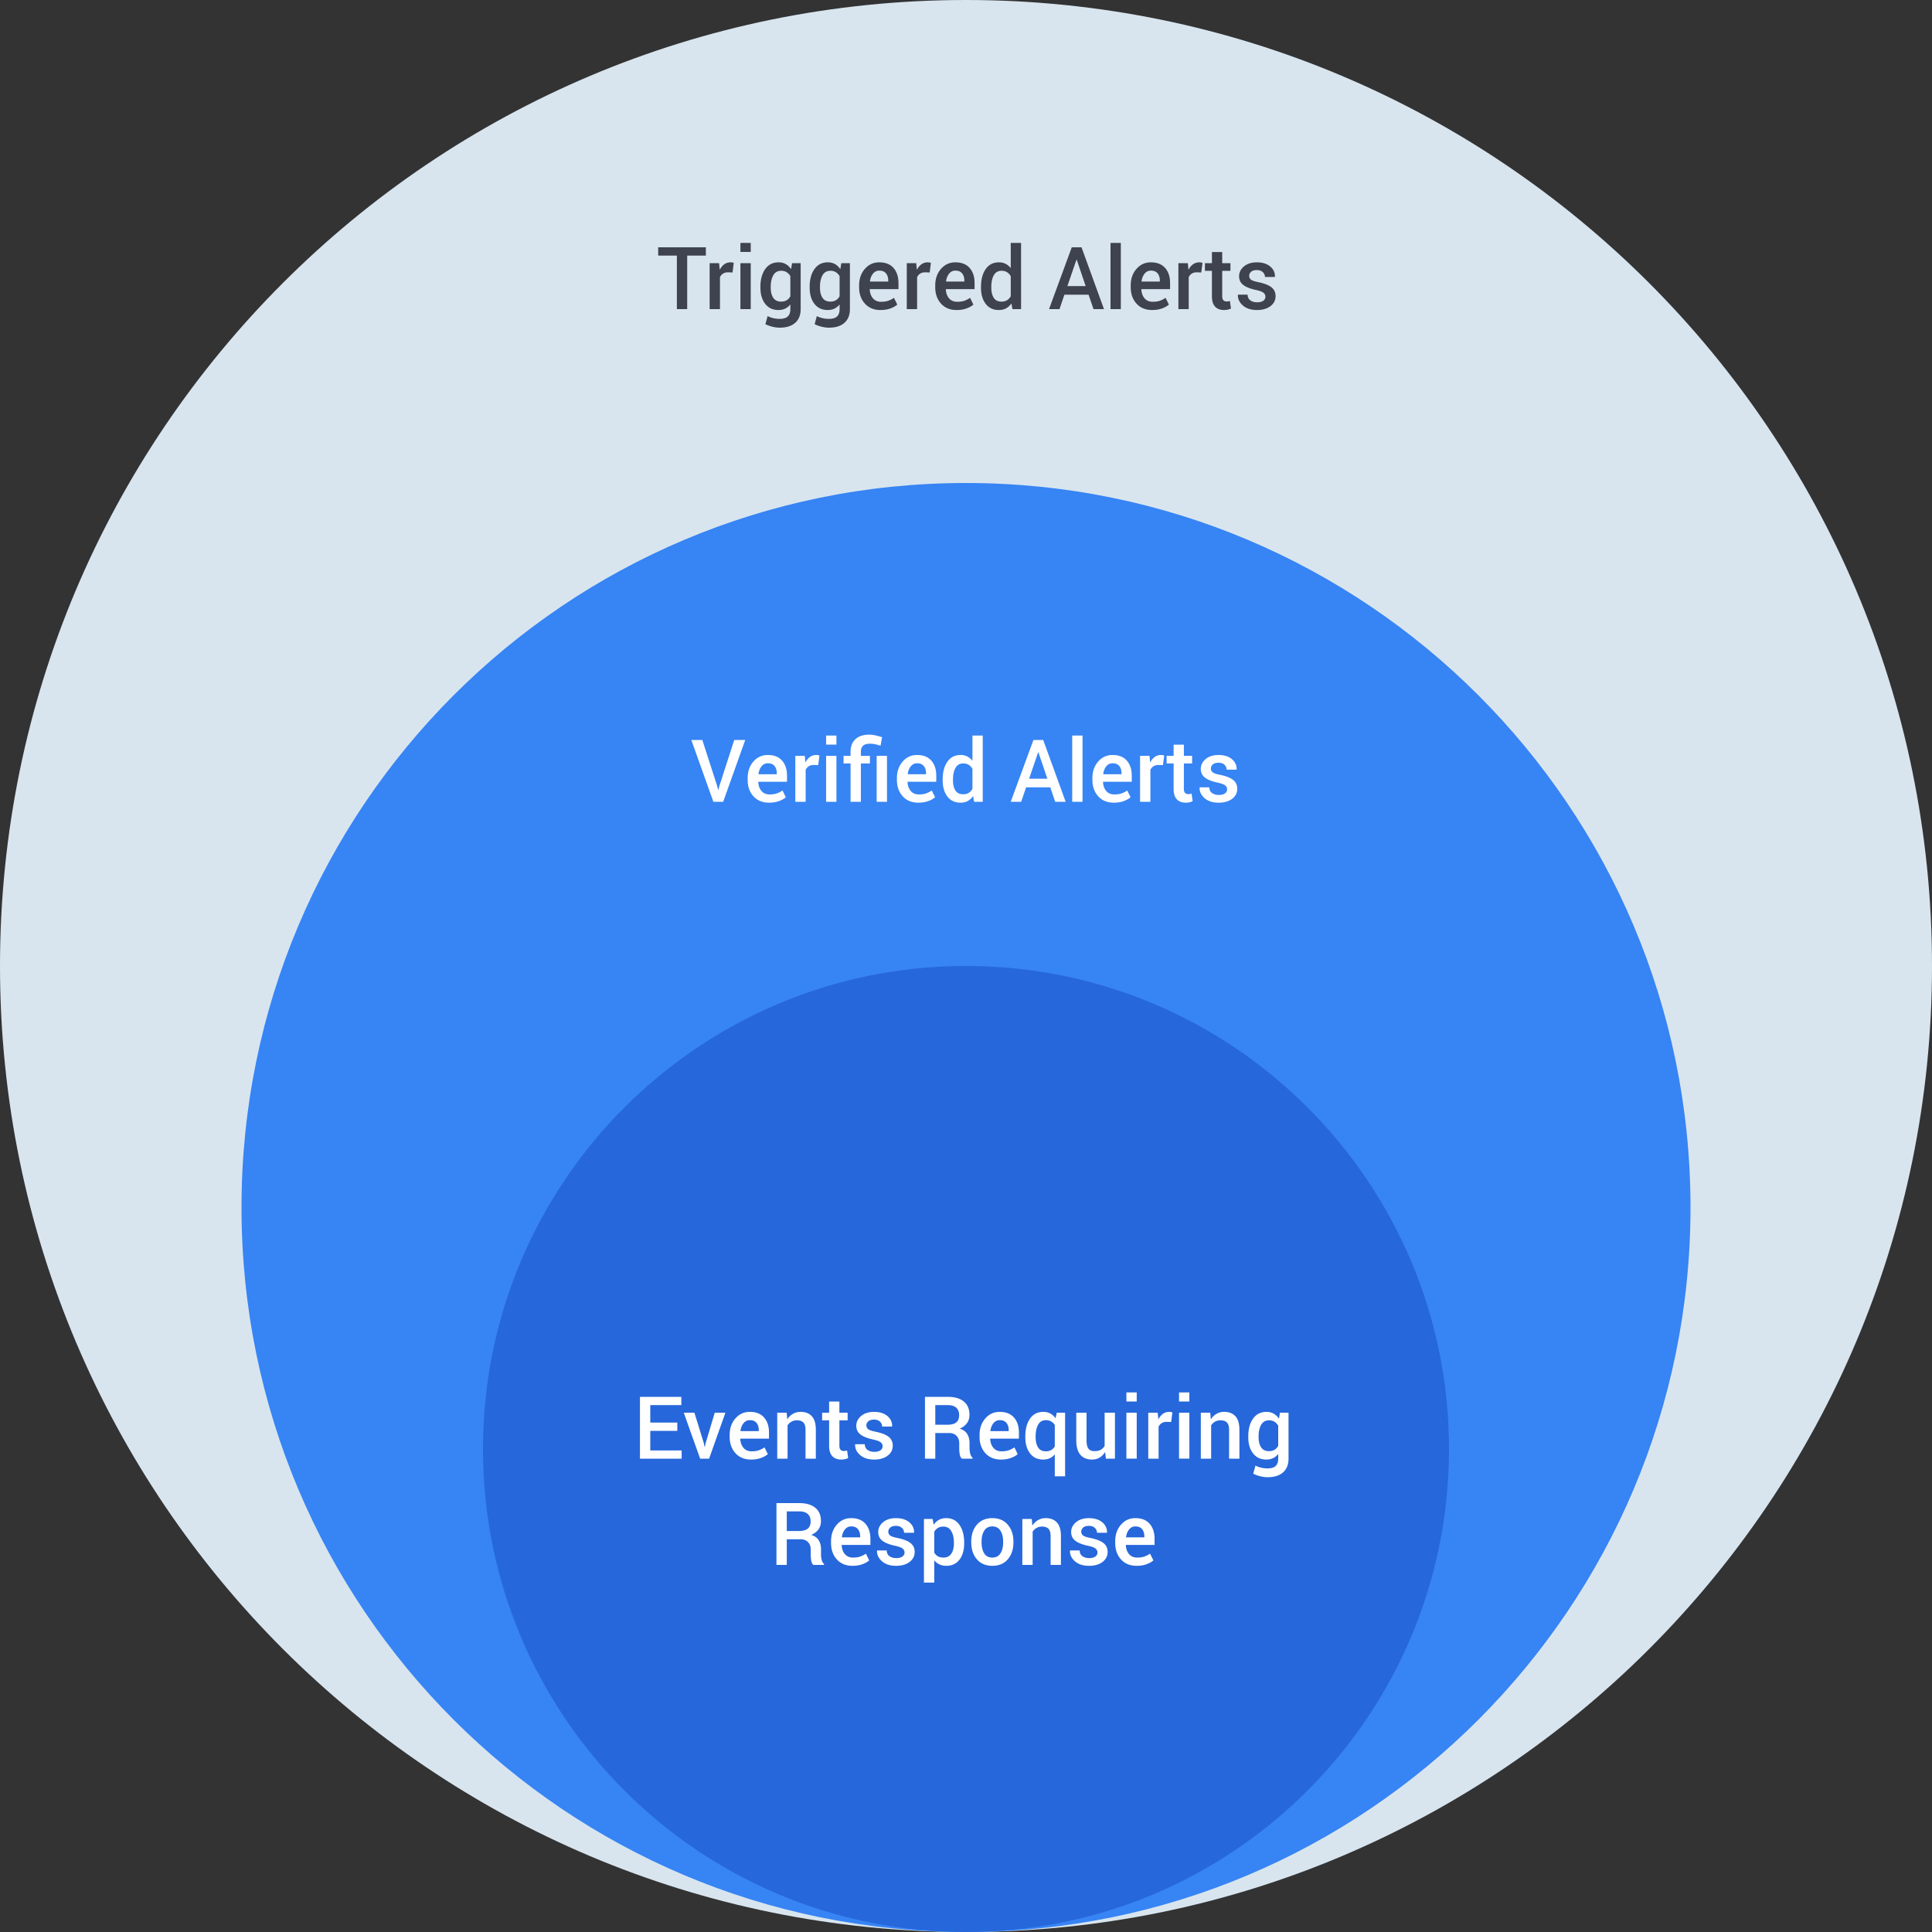
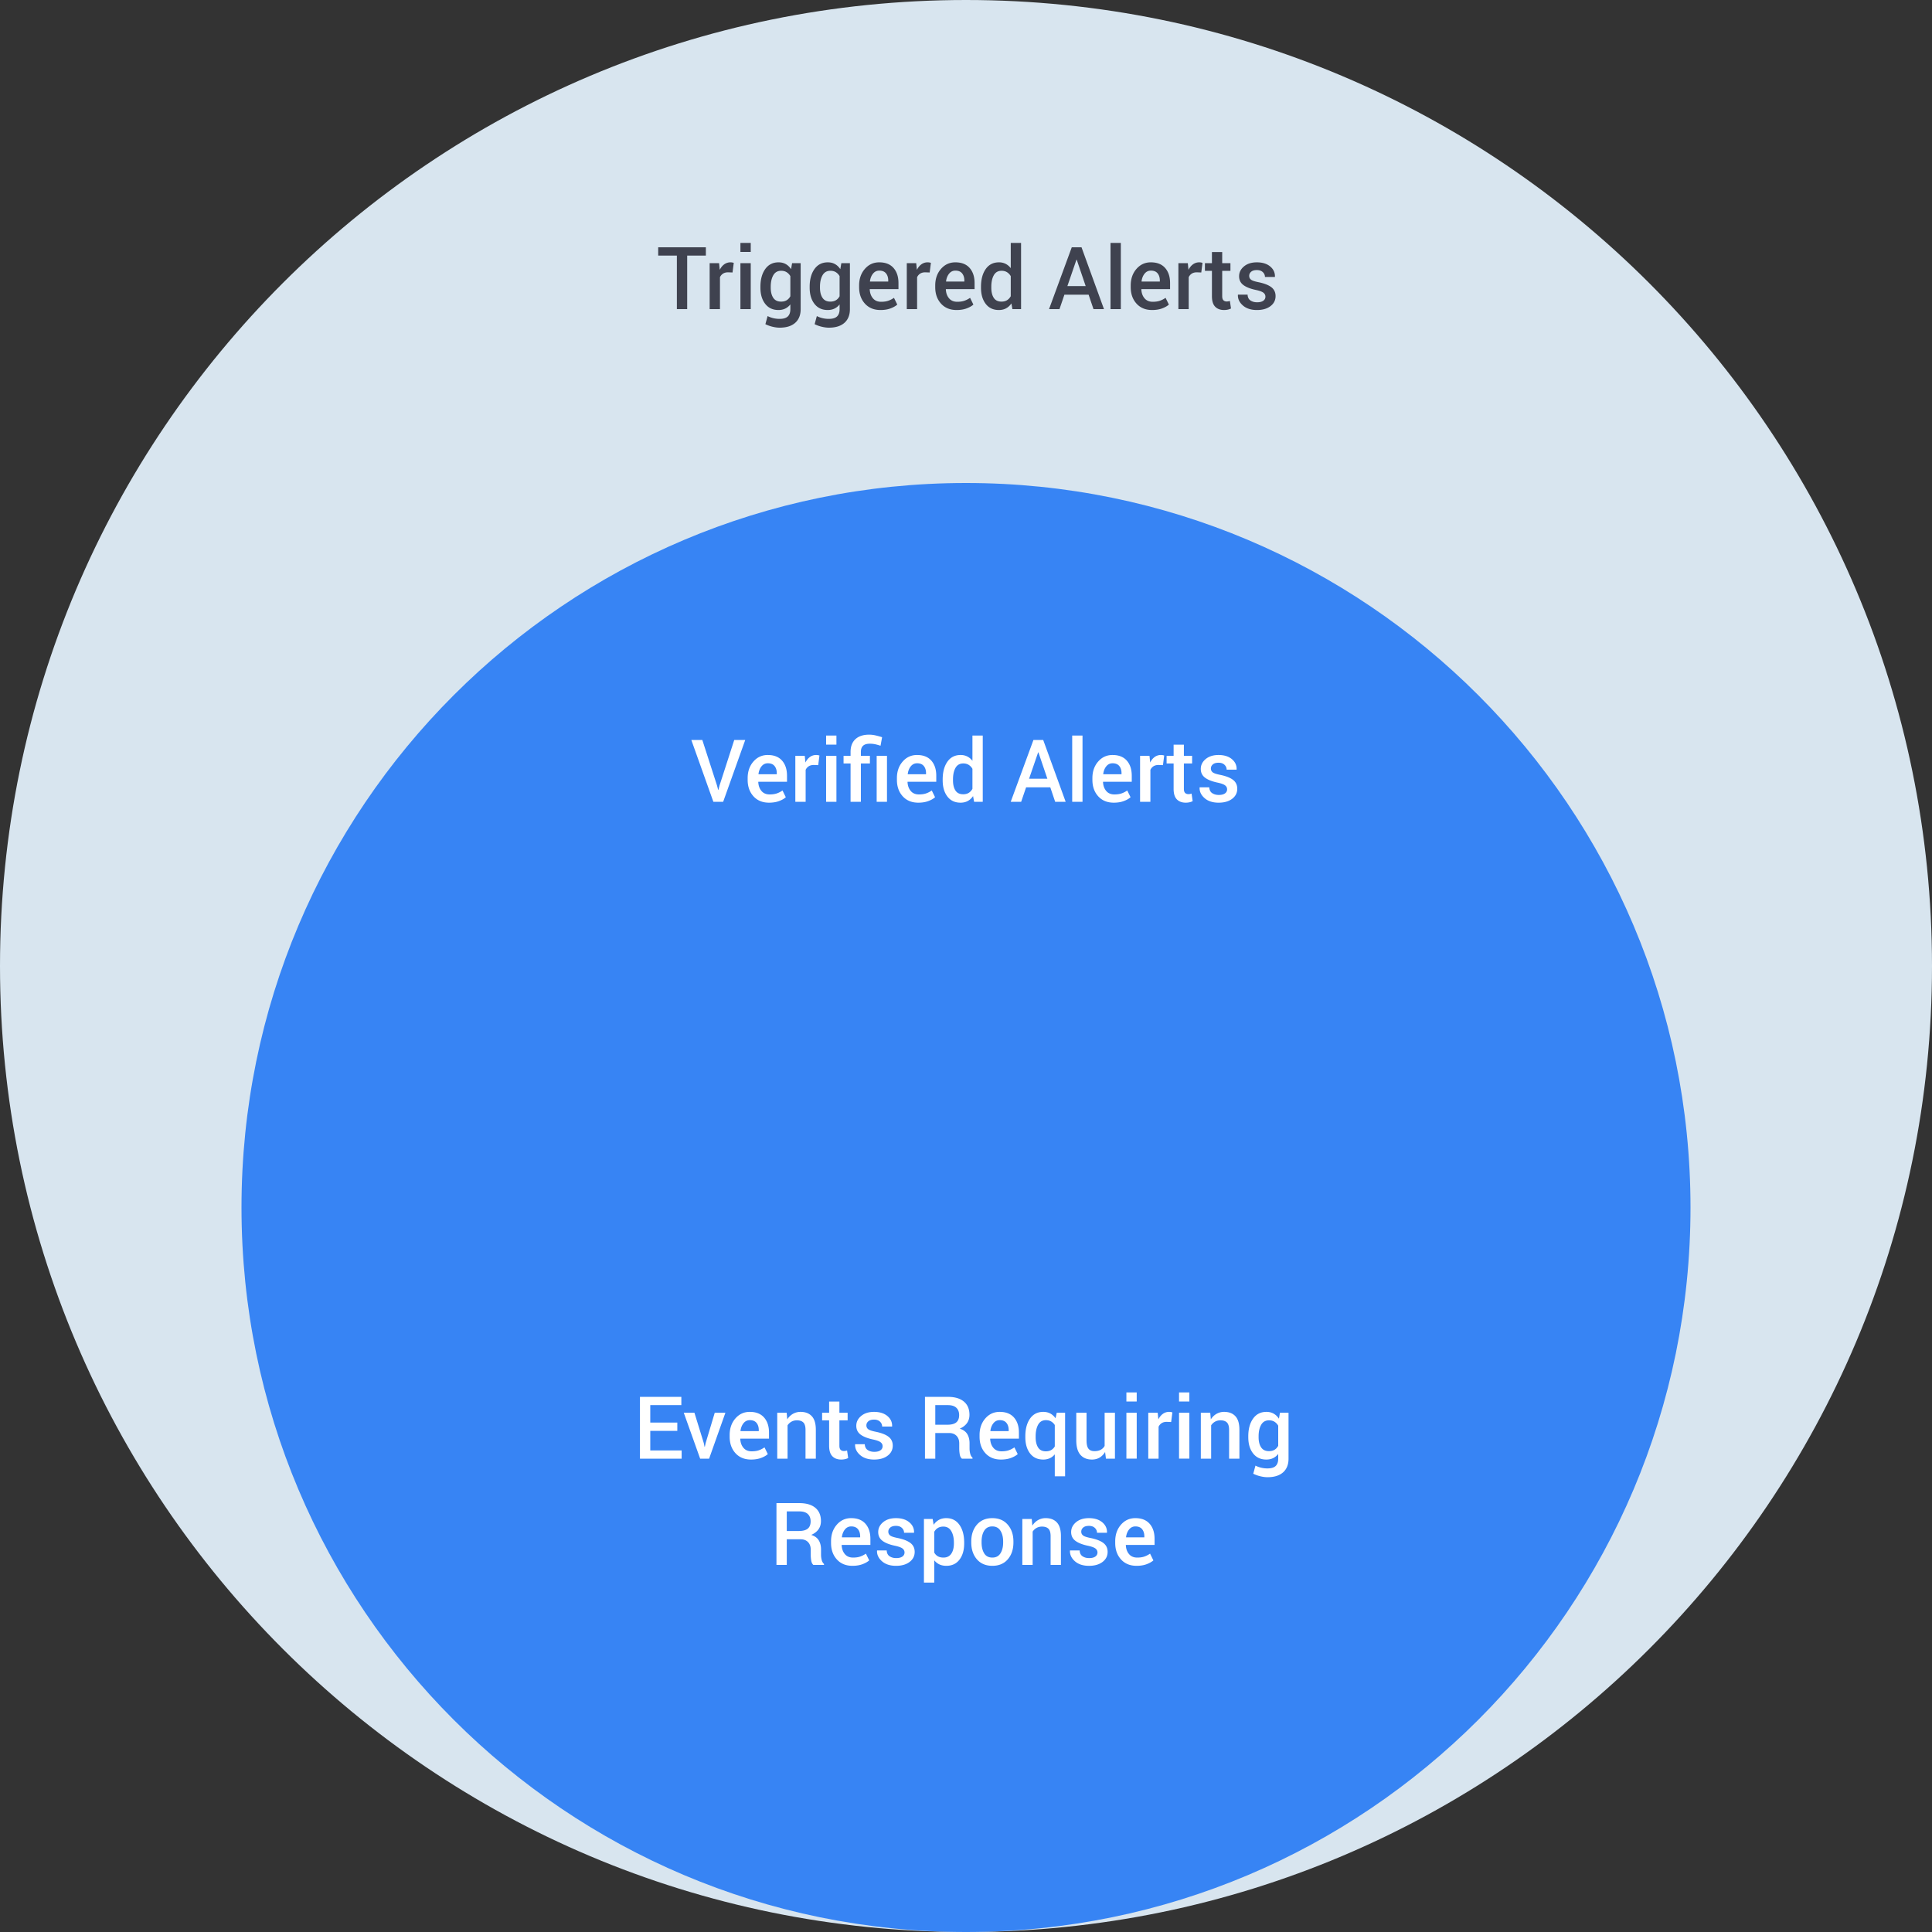
<svg xmlns="http://www.w3.org/2000/svg" width="400" height="400" viewBox="0 0 400 400">
  <rect x="0" y="0" width="400" height="400" fill="#333333" stroke="none" />
  <g fill="none" fill-rule="evenodd">
    <path fill="#D8E5EF" d="M400 200c0 110.457-89.543 200-200 200S0 310.457 0 200 89.543 0 200 0s200 89.543 200 200" />
    <path fill="#3784F4" d="M350 250c0 82.843-67.157 150-150 150S50 332.843 50 250s67.157-150 150-150 150 67.157 150 150" />
-     <path fill="#2667DB" d="M300 300c0 55.229-44.771 100-100 100s-100-44.771-100-100 44.771-100 100-100 100 44.771 100 100" />
-     <path fill="#3F424F" d="M146.143 52.917h-3.868V64h-2.135V52.917h-3.868v-1.714h9.87v1.714zm5.52 3.498l-.915-.035c-.416 0-.763.088-1.041.264a1.736 1.736 0 0 0-.646.747V64h-2.136v-9.51h1.951l.14 1.38c.24-.486.55-.867.928-1.142a2.158 2.158 0 0 1 1.305-.414c.129 0 .249.01.36.031.112.02.214.046.308.075l-.255 1.995zm3.77 7.585h-2.136v-9.51h2.136V64zm0-11.839h-2.136V50.29h2.136v1.872zm2.004 7.216c0-1.512.33-2.733.993-3.665.662-.932 1.582-1.398 2.76-1.398.568 0 1.067.122 1.498.365.43.243.795.593 1.094 1.05l.211-1.239h1.776V64c0 1.225-.378 2.17-1.134 2.839-.756.668-1.828 1.002-3.217 1.002-.463 0-.962-.066-1.499-.198a6.961 6.961 0 0 1-1.454-.523l.457-1.679c.351.182.74.324 1.164.427a5.58 5.58 0 0 0 1.314.153c.774 0 1.34-.165 1.697-.496.357-.331.536-.84.536-1.525v-.976c-.299.381-.652.67-1.06.866-.406.196-.874.295-1.401.295-1.166 0-2.08-.425-2.742-1.275-.662-.85-.993-1.966-.993-3.348v-.185zm2.135.185c0 .873.175 1.571.523 2.096.349.524.89.786 1.622.786.457 0 .842-.095 1.156-.285.313-.19.566-.465.76-.822V57.17a2.282 2.282 0 0 0-.77-.813c-.313-.196-.69-.295-1.129-.295-.732 0-1.276.308-1.63.923-.354.616-.532 1.412-.532 2.391v.185zm8.06-.185c0-1.512.33-2.733.993-3.665.662-.932 1.582-1.398 2.76-1.398.568 0 1.068.122 1.498.365.431.243.796.593 1.095 1.05l.21-1.239h1.776V64c0 1.225-.378 2.17-1.134 2.839-.756.668-1.828 1.002-3.217 1.002-.463 0-.962-.066-1.498-.198a6.961 6.961 0 0 1-1.455-.523l.457-1.679c.352.182.74.324 1.165.427a5.58 5.58 0 0 0 1.314.153c.773 0 1.339-.165 1.696-.496.357-.331.536-.84.536-1.525v-.976c-.299.381-.652.67-1.059.866-.407.196-.874.295-1.402.295-1.166 0-2.08-.425-2.742-1.275-.662-.85-.993-1.966-.993-3.348v-.185zm2.136.185c0 .873.174 1.571.523 2.096.348.524.889.786 1.621.786.457 0 .842-.095 1.156-.285.313-.19.567-.465.76-.822V57.17a2.282 2.282 0 0 0-.769-.813c-.313-.196-.69-.295-1.13-.295-.732 0-1.275.308-1.63.923-.354.616-.531 1.412-.531 2.391v.185zm12.524 4.623c-1.348 0-2.421-.441-3.221-1.323-.8-.882-1.2-2.014-1.2-3.397v-.352c0-1.383.397-2.53 1.191-3.44.794-.912 1.789-1.364 2.984-1.359 1.283 0 2.266.389 2.949 1.165.682.776 1.024 1.818 1.024 3.125v1.256h-5.933l-.018.044c.036.756.257 1.374.664 1.855.407.48.971.72 1.692.72.574 0 1.066-.07 1.476-.21.41-.141.806-.343 1.187-.607l.685 1.398c-.357.316-.832.583-1.423.8-.592.216-1.278.325-2.057.325zm-.246-8.157c-.527 0-.961.21-1.3.629-.34.419-.552.95-.634 1.595l.018.044h3.77v-.22c0-.603-.153-1.096-.461-1.476-.308-.381-.772-.572-1.393-.572zm10.433.387l-.915-.035c-.416 0-.763.088-1.041.264a1.736 1.736 0 0 0-.646.747V64h-2.136v-9.51h1.951l.141 1.38c.24-.486.55-.867.927-1.142a2.158 2.158 0 0 1 1.305-.414c.13 0 .25.01.36.031.112.02.215.046.308.075l-.254 1.995zm5.572 7.77c-1.348 0-2.422-.441-3.221-1.323-.8-.882-1.2-2.014-1.2-3.397v-.352c0-1.383.397-2.53 1.19-3.44.795-.912 1.79-1.364 2.985-1.359 1.283 0 2.266.389 2.948 1.165.683.776 1.024 1.818 1.024 3.125v1.256h-5.932l-.018.044c.035.756.256 1.374.664 1.855.407.48.97.72 1.692.72.574 0 1.066-.07 1.476-.21.41-.141.806-.343 1.187-.607l.685 1.398c-.357.316-.832.583-1.424.8-.591.216-1.277.325-2.056.325zm-.246-8.157c-.528 0-.961.21-1.301.629-.34.419-.55.95-.633 1.595l.018.044h3.77v-.22c0-.603-.154-1.096-.461-1.476-.308-.381-.772-.572-1.393-.572zm5.3 3.349c0-1.518.325-2.74.975-3.67.65-.928 1.565-1.393 2.742-1.393a3 3 0 0 1 1.385.312c.407.208.76.506 1.059.893v-5.23h2.135V64h-1.793l-.21-1.178c-.305.446-.671.784-1.1 1.015-.427.232-.925.348-1.493.348-1.166 0-2.075-.425-2.725-1.275-.65-.85-.976-1.966-.976-3.348v-.185zm2.135.185c0 .878.169 1.579.506 2.1.337.522.871.782 1.604.782.45 0 .833-.096 1.147-.29.313-.193.57-.468.769-.826V57.18a2.249 2.249 0 0 0-.774-.822c-.316-.196-.691-.295-1.125-.295-.726 0-1.263.307-1.608.919-.346.612-.519 1.41-.519 2.395v.185zm20.145 1.45h-5.01L219.355 64h-2.162l4.703-12.797h2.021L228.567 64h-2.171l-1.011-2.988zm-4.395-1.784h3.788l-1.854-5.467h-.053l-1.88 5.467zM232.056 64h-2.136V50.29h2.136V64zm6.468.185c-1.347 0-2.421-.441-3.22-1.323-.8-.882-1.2-2.014-1.2-3.397v-.352c0-1.383.396-2.53 1.19-3.44.794-.912 1.789-1.364 2.984-1.359 1.284 0 2.266.389 2.95 1.165.682.776 1.023 1.818 1.023 3.125v1.256h-5.933l-.017.044c.035.756.256 1.374.663 1.855.408.48.972.72 1.692.72.574 0 1.067-.07 1.477-.21.41-.141.805-.343 1.186-.607l.686 1.398c-.358.316-.832.583-1.424.8-.592.216-1.277.325-2.057.325zm-.246-8.157c-.527 0-.96.21-1.3.629-.34.419-.551.95-.633 1.595l.017.044h3.77v-.22c0-.603-.153-1.096-.46-1.476-.308-.381-.773-.572-1.394-.572zm10.433.387l-.914-.035c-.416 0-.763.088-1.042.264a1.736 1.736 0 0 0-.646.747V64h-2.135v-9.51h1.95l.141 1.38c.24-.486.55-.867.928-1.142a2.158 2.158 0 0 1 1.305-.414c.129 0 .249.01.36.031.112.02.214.046.308.075l-.255 1.995zm4.333-4.236v2.311h1.705v1.582h-1.705v5.256c0 .393.085.672.255.84.17.166.395.25.677.25.117 0 .231-.01.342-.03.112-.021.217-.05.317-.084l.228 1.564a2.45 2.45 0 0 1-.65.233 3.616 3.616 0 0 1-.782.084c-.785 0-1.4-.23-1.846-.69-.445-.46-.668-1.182-.668-2.167v-5.256h-1.45V54.49h1.45V52.18h2.127zm8.947 9.237c0-.328-.14-.6-.422-.817-.28-.217-.805-.408-1.573-.572-1.137-.24-1.996-.581-2.58-1.024-.583-.442-.874-1.044-.874-1.806 0-.797.337-1.476 1.01-2.039.675-.562 1.562-.844 2.664-.844 1.16 0 2.081.286 2.764.857.683.572 1.01 1.28.98 2.123l-.018.053h-2.047c0-.393-.15-.73-.449-1.011-.299-.281-.709-.422-1.23-.422-.516 0-.908.116-1.178.347-.27.232-.404.514-.404.848 0 .334.127.6.382.796.255.196.772.37 1.551.523 1.196.246 2.082.593 2.66 1.041.576.448.865 1.06.865 1.833 0 .855-.353 1.55-1.06 2.083-.705.533-1.636.8-2.79.8-1.236 0-2.212-.317-2.927-.95-.714-.632-1.054-1.359-1.02-2.18l.018-.052h1.987c.023.55.222.952.597 1.204s.832.378 1.372.378c.55 0 .975-.106 1.274-.316a.992.992 0 0 0 .448-.853z" />
+     <path fill="#3F424F" d="M146.143 52.917h-3.868V64h-2.135V52.917h-3.868v-1.714h9.87v1.714zm5.52 3.498l-.915-.035c-.416 0-.763.088-1.041.264a1.736 1.736 0 0 0-.646.747V64h-2.136v-9.51h1.951l.14 1.38c.24-.486.55-.867.928-1.142a2.158 2.158 0 0 1 1.305-.414c.129 0 .249.01.36.031.112.02.214.046.308.075l-.255 1.995zm3.77 7.585h-2.136v-9.51h2.136V64zm0-11.839h-2.136V50.29h2.136v1.872zm2.004 7.216c0-1.512.33-2.733.993-3.665.662-.932 1.582-1.398 2.76-1.398.568 0 1.067.122 1.498.365.43.243.795.593 1.094 1.05l.211-1.239h1.776V64c0 1.225-.378 2.17-1.134 2.839-.756.668-1.828 1.002-3.217 1.002-.463 0-.962-.066-1.499-.198a6.961 6.961 0 0 1-1.454-.523l.457-1.679c.351.182.74.324 1.164.427a5.58 5.58 0 0 0 1.314.153c.774 0 1.34-.165 1.697-.496.357-.331.536-.84.536-1.525v-.976c-.299.381-.652.67-1.06.866-.406.196-.874.295-1.401.295-1.166 0-2.08-.425-2.742-1.275-.662-.85-.993-1.966-.993-3.348v-.185zm2.135.185c0 .873.175 1.571.523 2.096.349.524.89.786 1.622.786.457 0 .842-.095 1.156-.285.313-.19.566-.465.76-.822V57.17a2.282 2.282 0 0 0-.77-.813c-.313-.196-.69-.295-1.129-.295-.732 0-1.276.308-1.63.923-.354.616-.532 1.412-.532 2.391v.185zm8.06-.185c0-1.512.33-2.733.993-3.665.662-.932 1.582-1.398 2.76-1.398.568 0 1.068.122 1.498.365.431.243.796.593 1.095 1.05l.21-1.239h1.776V64c0 1.225-.378 2.17-1.134 2.839-.756.668-1.828 1.002-3.217 1.002-.463 0-.962-.066-1.498-.198a6.961 6.961 0 0 1-1.455-.523l.457-1.679c.352.182.74.324 1.165.427a5.58 5.58 0 0 0 1.314.153c.773 0 1.339-.165 1.696-.496.357-.331.536-.84.536-1.525v-.976c-.299.381-.652.67-1.059.866-.407.196-.874.295-1.402.295-1.166 0-2.08-.425-2.742-1.275-.662-.85-.993-1.966-.993-3.348v-.185zm2.136.185c0 .873.174 1.571.523 2.096.348.524.889.786 1.621.786.457 0 .842-.095 1.156-.285.313-.19.567-.465.76-.822V57.17a2.282 2.282 0 0 0-.769-.813c-.313-.196-.69-.295-1.13-.295-.732 0-1.275.308-1.63.923-.354.616-.531 1.412-.531 2.391v.185zm12.524 4.623c-1.348 0-2.421-.441-3.221-1.323-.8-.882-1.2-2.014-1.2-3.397v-.352c0-1.383.397-2.53 1.191-3.44.794-.912 1.789-1.364 2.984-1.359 1.283 0 2.266.389 2.949 1.165.682.776 1.024 1.818 1.024 3.125v1.256h-5.933l-.018.044c.036.756.257 1.374.664 1.855.407.48.971.72 1.692.72.574 0 1.066-.07 1.476-.21.41-.141.806-.343 1.187-.607l.685 1.398c-.357.316-.832.583-1.423.8-.592.216-1.278.325-2.057.325zm-.246-8.157c-.527 0-.961.21-1.3.629-.34.419-.552.95-.634 1.595l.018.044h3.77v-.22c0-.603-.153-1.096-.461-1.476-.308-.381-.772-.572-1.393-.572zm10.433.387l-.915-.035c-.416 0-.763.088-1.041.264a1.736 1.736 0 0 0-.646.747V64h-2.136v-9.51h1.951l.141 1.38c.24-.486.55-.867.927-1.142a2.158 2.158 0 0 1 1.305-.414c.13 0 .25.01.36.031.112.02.215.046.308.075l-.254 1.995zm5.572 7.77c-1.348 0-2.422-.441-3.221-1.323-.8-.882-1.2-2.014-1.2-3.397v-.352c0-1.383.397-2.53 1.19-3.44.795-.912 1.79-1.364 2.985-1.359 1.283 0 2.266.389 2.948 1.165.683.776 1.024 1.818 1.024 3.125v1.256h-5.932l-.018.044c.035.756.256 1.374.664 1.855.407.48.97.72 1.692.72.574 0 1.066-.07 1.476-.21.41-.141.806-.343 1.187-.607l.685 1.398c-.357.316-.832.583-1.424.8-.591.216-1.277.325-2.056.325zm-.246-8.157c-.528 0-.961.21-1.301.629-.34.419-.55.95-.633 1.595l.018.044h3.77v-.22c0-.603-.154-1.096-.461-1.476-.308-.381-.772-.572-1.393-.572zm5.3 3.349c0-1.518.325-2.74.975-3.67.65-.928 1.565-1.393 2.742-1.393a3 3 0 0 1 1.385.312c.407.208.76.506 1.059.893v-5.23h2.135V64h-1.793l-.21-1.178c-.305.446-.671.784-1.1 1.015-.427.232-.925.348-1.493.348-1.166 0-2.075-.425-2.725-1.275-.65-.85-.976-1.966-.976-3.348v-.185zm2.135.185c0 .878.169 1.579.506 2.1.337.522.871.782 1.604.782.45 0 .833-.096 1.147-.29.313-.193.57-.468.769-.826V57.18a2.249 2.249 0 0 0-.774-.822c-.316-.196-.691-.295-1.125-.295-.726 0-1.263.307-1.608.919-.346.612-.519 1.41-.519 2.395zm20.145 1.45h-5.01L219.355 64h-2.162l4.703-12.797h2.021L228.567 64h-2.171l-1.011-2.988zm-4.395-1.784h3.788l-1.854-5.467h-.053l-1.88 5.467zM232.056 64h-2.136V50.29h2.136V64zm6.468.185c-1.347 0-2.421-.441-3.22-1.323-.8-.882-1.2-2.014-1.2-3.397v-.352c0-1.383.396-2.53 1.19-3.44.794-.912 1.789-1.364 2.984-1.359 1.284 0 2.266.389 2.95 1.165.682.776 1.023 1.818 1.023 3.125v1.256h-5.933l-.017.044c.035.756.256 1.374.663 1.855.408.48.972.72 1.692.72.574 0 1.067-.07 1.477-.21.41-.141.805-.343 1.186-.607l.686 1.398c-.358.316-.832.583-1.424.8-.592.216-1.277.325-2.057.325zm-.246-8.157c-.527 0-.96.21-1.3.629-.34.419-.551.95-.633 1.595l.017.044h3.77v-.22c0-.603-.153-1.096-.46-1.476-.308-.381-.773-.572-1.394-.572zm10.433.387l-.914-.035c-.416 0-.763.088-1.042.264a1.736 1.736 0 0 0-.646.747V64h-2.135v-9.51h1.95l.141 1.38c.24-.486.55-.867.928-1.142a2.158 2.158 0 0 1 1.305-.414c.129 0 .249.01.36.031.112.02.214.046.308.075l-.255 1.995zm4.333-4.236v2.311h1.705v1.582h-1.705v5.256c0 .393.085.672.255.84.17.166.395.25.677.25.117 0 .231-.01.342-.03.112-.021.217-.05.317-.084l.228 1.564a2.45 2.45 0 0 1-.65.233 3.616 3.616 0 0 1-.782.084c-.785 0-1.4-.23-1.846-.69-.445-.46-.668-1.182-.668-2.167v-5.256h-1.45V54.49h1.45V52.18h2.127zm8.947 9.237c0-.328-.14-.6-.422-.817-.28-.217-.805-.408-1.573-.572-1.137-.24-1.996-.581-2.58-1.024-.583-.442-.874-1.044-.874-1.806 0-.797.337-1.476 1.01-2.039.675-.562 1.562-.844 2.664-.844 1.16 0 2.081.286 2.764.857.683.572 1.01 1.28.98 2.123l-.018.053h-2.047c0-.393-.15-.73-.449-1.011-.299-.281-.709-.422-1.23-.422-.516 0-.908.116-1.178.347-.27.232-.404.514-.404.848 0 .334.127.6.382.796.255.196.772.37 1.551.523 1.196.246 2.082.593 2.66 1.041.576.448.865 1.06.865 1.833 0 .855-.353 1.55-1.06 2.083-.705.533-1.636.8-2.79.8-1.236 0-2.212-.317-2.927-.95-.714-.632-1.054-1.359-1.02-2.18l.018-.052h1.987c.023.55.222.952.597 1.204s.832.378 1.372.378c.55 0 .975-.106 1.274-.316a.992.992 0 0 0 .448-.853z" />
    <path fill="#FFF" d="M148.458 162.651l.229.888h.052l.22-.87 3.059-9.466h2.276L149.724 166h-2.03l-4.562-12.797h2.276l3.05 9.448zm10.758 3.534c-1.348 0-2.422-.441-3.221-1.323-.8-.882-1.2-2.014-1.2-3.397v-.352c0-1.383.397-2.53 1.19-3.44.795-.912 1.79-1.364 2.985-1.359 1.283 0 2.266.389 2.948 1.165.683.776 1.024 1.818 1.024 3.125v1.256h-5.932l-.018.044c.035.756.257 1.374.664 1.855.407.48.97.72 1.692.72.574 0 1.066-.07 1.476-.21.41-.141.806-.343 1.187-.607l.685 1.398c-.357.316-.832.583-1.424.8-.591.216-1.277.325-2.056.325zm-.246-8.157c-.528 0-.961.21-1.301.629-.34.419-.55.95-.633 1.595l.018.044h3.77v-.22c0-.603-.154-1.096-.461-1.476-.308-.381-.772-.572-1.393-.572zm10.432.387l-.914-.035c-.416 0-.763.088-1.041.264a1.736 1.736 0 0 0-.646.747V166h-2.136v-9.51h1.951l.14 1.38c.241-.486.55-.867.928-1.142a2.158 2.158 0 0 1 1.305-.414c.13 0 .25.01.36.031.112.02.214.046.308.075l-.255 1.995zm3.77 7.585h-2.135v-9.51h2.136V166zm0-11.839h-2.135v-1.872h2.136v1.872zM176.1 166v-7.928h-1.45v-1.582h1.45v-.808c0-1.143.337-2.025 1.01-2.646.674-.621 1.618-.932 2.83-.932.422 0 .841.046 1.257.137.416.09.894.22 1.433.39l-.325 1.767a10.59 10.59 0 0 0-1.073-.303 5.202 5.202 0 0 0-1.142-.118c-.639 0-1.108.142-1.406.426-.3.284-.449.71-.449 1.279v.808h1.872v1.582h-1.872V166H176.1zm7.54 0h-2.135v-9.51h2.136V166zm6.478.185c-1.347 0-2.421-.441-3.221-1.323-.8-.882-1.2-2.014-1.2-3.397v-.352c0-1.383.397-2.53 1.191-3.44.794-.912 1.789-1.364 2.984-1.359 1.283 0 2.266.389 2.949 1.165.682.776 1.024 1.818 1.024 3.125v1.256h-5.933l-.017.044c.035.756.256 1.374.663 1.855.407.48.971.72 1.692.72.574 0 1.066-.07 1.477-.21.41-.141.805-.343 1.186-.607l.686 1.398c-.358.316-.832.583-1.424.8-.592.216-1.278.325-2.057.325zm-.246-8.157c-.527 0-.96.21-1.3.629-.34.419-.551.95-.634 1.595l.018.044h3.77v-.22c0-.603-.153-1.096-.46-1.476-.308-.381-.773-.572-1.394-.572zm5.3 3.349c0-1.518.325-2.74.975-3.67.65-.928 1.565-1.393 2.743-1.393a3 3 0 0 1 1.384.312c.407.208.76.506 1.059.893v-5.23h2.136V166h-1.793l-.211-1.178c-.305.446-.671.784-1.099 1.015-.428.232-.926.348-1.494.348-1.166 0-2.074-.425-2.725-1.275-.65-.85-.975-1.966-.975-3.348v-.185zm2.136.185c0 .878.168 1.579.505 2.1.337.522.872.782 1.604.782.451 0 .833-.096 1.147-.29.313-.193.57-.468.769-.826v-4.148a2.249 2.249 0 0 0-.773-.822c-.317-.196-.692-.295-1.125-.295-.727 0-1.263.307-1.609.919-.346.612-.518 1.41-.518 2.395v.185zm20.144 1.45h-5.01l-1.02 2.988h-2.161l4.702-12.797h2.021l4.65 12.797h-2.171l-1.01-2.988zm-4.394-1.784h3.788l-1.855-5.467h-.053l-1.88 5.467zM224.123 166h-2.136v-13.71h2.136V166zm6.469.185c-1.348 0-2.422-.441-3.221-1.323-.8-.882-1.2-2.014-1.2-3.397v-.352c0-1.383.397-2.53 1.19-3.44.795-.912 1.79-1.364 2.985-1.359 1.283 0 2.266.389 2.948 1.165.683.776 1.024 1.818 1.024 3.125v1.256h-5.932l-.018.044c.035.756.257 1.374.664 1.855.407.48.97.72 1.692.72.574 0 1.066-.07 1.476-.21.41-.141.806-.343 1.187-.607l.685 1.398c-.357.316-.832.583-1.424.8-.591.216-1.277.325-2.056.325zm-.246-8.157c-.528 0-.961.21-1.301.629-.34.419-.55.95-.633 1.595l.018.044h3.77v-.22c0-.603-.154-1.096-.461-1.476-.308-.381-.772-.572-1.393-.572zm10.432.387l-.914-.035c-.416 0-.763.088-1.041.264a1.736 1.736 0 0 0-.646.747V166h-2.136v-9.51h1.951l.14 1.38c.241-.486.55-.867.928-1.142a2.158 2.158 0 0 1 1.305-.414c.13 0 .25.01.36.031.112.02.214.046.308.075l-.255 1.995zm4.333-4.236v2.311h1.705v1.582h-1.705v5.256c0 .393.085.672.255.84.17.166.396.25.677.25.117 0 .231-.01.343-.03.111-.021.217-.05.316-.084l.229 1.564a2.45 2.45 0 0 1-.65.233 3.616 3.616 0 0 1-.783.084c-.785 0-1.4-.23-1.846-.69-.445-.46-.668-1.182-.668-2.167v-5.256h-1.45v-1.582h1.45v-2.311h2.127zm8.948 9.237c0-.328-.141-.6-.422-.817-.282-.217-.806-.408-1.574-.572-1.136-.24-1.996-.581-2.58-1.024-.582-.442-.874-1.044-.874-1.806 0-.797.337-1.476 1.011-2.039.674-.562 1.562-.844 2.663-.844 1.16 0 2.082.286 2.764.857.683.572 1.01 1.28.98 2.123l-.017.053h-2.048c0-.393-.15-.73-.448-1.011-.3-.281-.71-.422-1.23-.422-.516 0-.909.116-1.179.347-.27.232-.404.514-.404.848 0 .334.128.6.382.796.255.196.772.37 1.552.523 1.195.246 2.081.593 2.658 1.041.578.448.866 1.06.866 1.833 0 .855-.353 1.55-1.059 2.083-.706.533-1.636.8-2.79.8-1.237 0-2.212-.317-2.927-.95-.715-.632-1.055-1.359-1.02-2.18l.018-.052h1.986c.024.55.223.952.598 1.204s.832.378 1.37.378c.552 0 .977-.106 1.275-.316a.992.992 0 0 0 .449-.853zM140.231 296.243h-5.599v4.052h6.495V302h-8.63v-12.797h8.569v1.714h-6.434v3.612h5.599v1.714zm5.484 2.54l.159.774h.052l.167-.774 1.89-6.293h2.206l-3.375 9.51h-1.855l-3.392-9.51h2.206l1.942 6.293zm9.774 3.402c-1.348 0-2.422-.441-3.221-1.323-.8-.882-1.2-2.014-1.2-3.397v-.352c0-1.383.397-2.53 1.19-3.44.795-.912 1.79-1.364 2.985-1.359 1.283 0 2.266.389 2.948 1.165.683.776 1.024 1.818 1.024 3.125v1.256h-5.932l-.018.044c.035.756.256 1.374.664 1.855.407.48.97.72 1.692.72.574 0 1.066-.07 1.476-.21.41-.141.806-.343 1.187-.607l.685 1.398c-.357.316-.832.583-1.424.8-.591.216-1.277.325-2.056.325zm-.246-8.157c-.528 0-.961.21-1.301.629-.34.419-.55.95-.633 1.595l.018.044h3.77v-.22c0-.603-.154-1.096-.461-1.476-.308-.381-.772-.572-1.393-.572zm7.629-1.538l.123 1.371c.31-.486.701-.865 1.173-1.138a3.13 3.13 0 0 1 1.595-.409c.99 0 1.762.3 2.316.901.554.6.83 1.537.83 2.808V302h-2.135v-5.959c0-.715-.148-1.223-.444-1.525-.296-.302-.746-.453-1.349-.453-.416 0-.788.093-1.116.277a2.307 2.307 0 0 0-.809.76v6.9h-2.136v-9.51h1.952zm10.916-2.311v2.311h1.705v1.582h-1.705v5.256c0 .393.085.672.254.84.17.166.396.25.677.25.117 0 .232-.01.343-.03.111-.021.217-.05.316-.084l.229 1.564a2.45 2.45 0 0 1-.65.233 3.616 3.616 0 0 1-.783.084c-.785 0-1.4-.23-1.845-.69-.446-.46-.668-1.182-.668-2.167v-5.256h-1.45v-1.582h1.45v-2.311h2.127zm8.947 9.237c0-.328-.14-.6-.422-.817-.281-.217-.806-.408-1.573-.572-1.137-.24-1.997-.581-2.58-1.024-.583-.442-.874-1.044-.874-1.806 0-.797.337-1.476 1.01-2.039.674-.562 1.562-.844 2.663-.844 1.16 0 2.082.286 2.765.857.682.572 1.009 1.28.98 2.123l-.018.053h-2.048c0-.393-.15-.73-.448-1.011-.299-.281-.709-.422-1.23-.422-.516 0-.909.116-1.178.347-.27.232-.405.514-.405.848 0 .334.128.6.383.796.255.196.772.37 1.551.523 1.195.246 2.082.593 2.659 1.041.577.448.865 1.06.865 1.833 0 .855-.353 1.55-1.059 2.083-.706.533-1.636.8-2.79.8-1.236 0-2.212-.317-2.927-.95-.715-.632-1.055-1.359-1.02-2.18l.018-.052h1.986c.024.55.223.952.598 1.204s.832.378 1.371.378c.551 0 .976-.106 1.275-.316a.992.992 0 0 0 .448-.853zm10.907-2.725V302h-2.136v-12.797h4.729c1.43 0 2.534.322 3.313.967.78.644 1.17 1.564 1.17 2.76 0 .662-.172 1.232-.515 1.71-.343.477-.842.859-1.498 1.146.72.229 1.239.602 1.555 1.12.317.52.475 1.156.475 1.912v1.064c0 .375.047.741.14 1.098.094.358.252.63.475.818V302h-2.197c-.235-.193-.385-.498-.453-.914a7.634 7.634 0 0 1-.1-1.222v-1.028c0-.656-.188-1.178-.563-1.565-.375-.386-.891-.58-1.547-.58h-2.848zm0-1.713h2.479c.855 0 1.48-.165 1.872-.493.392-.328.589-.829.589-1.503 0-.644-.194-1.15-.58-1.516-.387-.366-.976-.549-1.767-.549h-2.593v4.06zm13.588 7.207c-1.348 0-2.421-.441-3.221-1.323-.8-.882-1.2-2.014-1.2-3.397v-.352c0-1.383.397-2.53 1.191-3.44.794-.912 1.789-1.364 2.984-1.359 1.283 0 2.266.389 2.949 1.165.682.776 1.024 1.818 1.024 3.125v1.256h-5.933l-.018.044c.036.756.257 1.374.664 1.855.407.48.971.72 1.692.72.574 0 1.066-.07 1.476-.21.41-.141.806-.343 1.187-.607l.685 1.398c-.357.316-.832.583-1.423.8-.592.216-1.278.325-2.057.325zm-.246-8.157c-.527 0-.961.21-1.3.629-.34.419-.552.95-.634 1.595l.018.044h3.77v-.22c0-.603-.153-1.096-.461-1.476-.308-.381-.772-.572-1.393-.572zm5.3 3.349c0-1.518.325-2.74.975-3.67.65-.928 1.565-1.393 2.742-1.393.551 0 1.038.115 1.46.343.421.229.782.557 1.08.985l.247-1.152h1.731v13.166h-2.136v-4.552a2.87 2.87 0 0 1-1.037.808 3.25 3.25 0 0 1-1.362.273c-1.166 0-2.074-.425-2.725-1.275-.65-.85-.975-1.966-.975-3.348v-.185zm2.135.185c0 .878.169 1.584.506 2.118.337.533.871.8 1.604.8.433 0 .801-.087 1.103-.26.302-.173.552-.423.751-.751v-4.43a2.206 2.206 0 0 0-.756-.743c-.304-.178-.665-.268-1.08-.268-.727 0-1.263.312-1.609.936-.346.624-.519 1.429-.519 2.413v.185zm14.38 3.05a3.254 3.254 0 0 1-1.134 1.164c-.457.272-.985.409-1.582.409-1.02 0-1.817-.326-2.391-.976-.574-.65-.861-1.661-.861-3.032v-5.687h2.127v5.704c0 .832.134 1.415.404 1.75.27.333.677.5 1.221.5.516 0 .948-.092 1.297-.277a2.01 2.01 0 0 0 .822-.804v-6.873h2.135V302h-1.863l-.176-1.389zm6.547 1.388h-2.136v-9.51h2.136V302zm0-11.839h-2.136v-1.872h2.136v1.872zm7.128 4.254l-.914-.035c-.416 0-.763.088-1.041.264a1.736 1.736 0 0 0-.646.747V302h-2.136v-9.51h1.951l.14 1.38c.24-.486.55-.867.928-1.142a2.158 2.158 0 0 1 1.305-.414c.129 0 .25.01.36.031.112.02.214.046.308.075l-.255 1.995zm3.77 7.585h-2.135v-9.51h2.136V302zm0-11.839h-2.135v-1.872h2.136v1.872zm4.325 2.33l.123 1.37c.31-.486.702-.865 1.173-1.138a3.13 3.13 0 0 1 1.595-.409c.99 0 1.763.3 2.316.901.554.6.83 1.537.83 2.808V302h-2.135v-5.959c0-.715-.148-1.223-.444-1.525-.296-.302-.745-.453-1.349-.453-.416 0-.788.093-1.116.277a2.307 2.307 0 0 0-.809.76v6.9h-2.135v-9.51h1.95zm7.875 4.886c0-1.512.33-2.733.993-3.665.662-.932 1.582-1.398 2.76-1.398.568 0 1.068.122 1.498.365.431.243.796.593 1.095 1.05l.21-1.239h1.776V302c0 1.225-.378 2.17-1.134 2.839-.756.668-1.828 1.002-3.217 1.002-.463 0-.962-.066-1.498-.198a6.961 6.961 0 0 1-1.455-.523l.457-1.679c.352.182.74.324 1.165.427a5.58 5.58 0 0 0 1.314.153c.773 0 1.339-.165 1.696-.496.357-.331.536-.84.536-1.525v-.976c-.299.381-.652.67-1.059.866-.407.196-.874.295-1.402.295-1.166 0-2.08-.425-2.742-1.275-.662-.85-.993-1.966-.993-3.348v-.185zm2.136.185c0 .873.174 1.571.523 2.096.348.524.889.786 1.621.786.457 0 .842-.095 1.156-.285.313-.19.567-.465.76-.822v-4.166a2.282 2.282 0 0 0-.769-.813c-.313-.196-.69-.295-1.13-.295-.732 0-1.275.308-1.63.923-.354.616-.531 1.412-.531 2.391v.185zm-97.686 21.13V324h-2.136v-12.797h4.728c1.43 0 2.535.322 3.314.967.78.644 1.169 1.564 1.169 2.76 0 .662-.172 1.232-.514 1.71-.343.477-.843.859-1.499 1.146.72.229 1.24.602 1.556 1.12.316.52.474 1.156.474 1.912v1.064c0 .375.047.741.141 1.098.094.358.252.63.475.818V324h-2.198c-.234-.193-.385-.498-.452-.914a7.634 7.634 0 0 1-.101-1.222v-1.028c0-.656-.188-1.178-.563-1.565-.375-.386-.89-.58-1.547-.58h-2.847zm0-1.714h2.478c.856 0 1.48-.165 1.872-.493.393-.328.589-.829.589-1.503 0-.644-.193-1.15-.58-1.516-.387-.366-.976-.549-1.767-.549h-2.592v4.06zm13.587 7.207c-1.347 0-2.42-.441-3.22-1.323-.8-.882-1.2-2.014-1.2-3.397v-.352c0-1.383.397-2.53 1.19-3.44.794-.912 1.789-1.364 2.984-1.359 1.284 0 2.266.389 2.95 1.165.682.776 1.023 1.818 1.023 3.125v1.256h-5.933l-.017.044c.035.756.256 1.374.663 1.855.408.48.972.72 1.692.72.575 0 1.067-.07 1.477-.21.41-.141.806-.343 1.186-.607l.686 1.398c-.358.316-.832.583-1.424.8-.592.216-1.277.325-2.057.325zm-.246-8.157c-.527 0-.96.21-1.3.629-.34.419-.551.95-.633 1.595l.017.044h3.77v-.22c0-.603-.153-1.096-.46-1.476-.308-.381-.773-.572-1.394-.572zm11.04 5.388c0-.328-.141-.6-.422-.817-.282-.217-.806-.408-1.574-.572-1.136-.24-1.996-.581-2.58-1.024-.582-.442-.874-1.044-.874-1.806 0-.797.337-1.476 1.01-2.039.675-.562 1.562-.844 2.664-.844 1.16 0 2.082.286 2.764.857.683.572 1.01 1.28.98 2.123l-.017.053h-2.048c0-.393-.15-.73-.449-1.011-.298-.281-.708-.422-1.23-.422-.516 0-.908.116-1.178.347-.27.232-.404.514-.404.848 0 .334.127.6.382.796.255.196.772.37 1.552.523 1.195.246 2.081.593 2.658 1.041.577.448.866 1.06.866 1.833 0 .855-.353 1.55-1.06 2.083-.705.533-1.635.8-2.79.8-1.236 0-2.212-.317-2.926-.95-.715-.632-1.055-1.359-1.02-2.18l.018-.052h1.986c.023.55.223.952.598 1.204s.832.378 1.37.378c.552 0 .976-.106 1.275-.316a.992.992 0 0 0 .448-.853zm12.348-1.854c0 1.382-.325 2.499-.976 3.348-.65.85-1.555 1.275-2.715 1.275-.54 0-1.017-.097-1.433-.29a2.948 2.948 0 0 1-1.072-.853v4.614h-2.136V314.49h1.802l.21 1.196a3.171 3.171 0 0 1 1.104-1.02c.43-.234.93-.352 1.498-.352 1.172 0 2.085.465 2.738 1.394.653.928.98 2.151.98 3.669v.185zm-2.127-.185c0-.973-.183-1.768-.55-2.386-.365-.618-.912-.928-1.638-.928-.446 0-.824.096-1.134.286-.31.19-.56.456-.747.796v4.297c.187.334.436.59.747.77.31.178.694.267 1.151.267.727 0 1.27-.268 1.63-.804.36-.536.541-1.24.541-2.113v-.185zm3.595-.22c0-1.412.387-2.572 1.16-3.48.785-.908 1.849-1.363 3.19-1.363 1.366 0 2.435.455 3.208 1.363.78.902 1.17 2.062 1.17 3.48v.185c0 1.43-.39 2.595-1.17 3.498-.773.896-1.836 1.345-3.19 1.345-1.36 0-2.429-.452-3.208-1.354-.773-.902-1.16-2.065-1.16-3.49v-.184zm2.136.185c0 .926.181 1.681.544 2.267.358.58.92.87 1.688.87.744 0 1.3-.29 1.67-.87.375-.586.562-1.341.562-2.267v-.185c0-.908-.187-1.655-.562-2.241-.37-.592-.932-.888-1.688-.888-.744 0-1.3.296-1.67.888-.363.592-.544 1.339-.544 2.241v.185zm10.388-4.852l.123 1.371c.31-.486.702-.865 1.174-1.138a3.13 3.13 0 0 1 1.595-.409c.99 0 1.762.3 2.316.901.553.6.83 1.537.83 2.808V324h-2.135v-5.959c0-.715-.148-1.223-.444-1.525-.296-.302-.746-.453-1.35-.453-.415 0-.787.093-1.116.277a2.307 2.307 0 0 0-.808.76v6.9h-2.136v-9.51h1.951zm13.606 6.926c0-.328-.14-.6-.422-.817-.281-.217-.806-.408-1.573-.572-1.137-.24-1.997-.581-2.58-1.024-.583-.442-.875-1.044-.875-1.806 0-.797.337-1.476 1.011-2.039.674-.562 1.562-.844 2.663-.844 1.16 0 2.082.286 2.764.857.683.572 1.01 1.28.98 2.123l-.017.053h-2.048c0-.393-.15-.73-.448-1.011-.299-.281-.71-.422-1.23-.422-.516 0-.909.116-1.178.347-.27.232-.405.514-.405.848 0 .334.128.6.383.796.254.196.772.37 1.55.523 1.196.246 2.082.593 2.66 1.041.577.448.865 1.06.865 1.833 0 .855-.353 1.55-1.059 2.083-.706.533-1.636.8-2.79.8-1.237 0-2.212-.317-2.927-.95-.715-.632-1.055-1.359-1.02-2.18l.018-.052h1.986c.024.55.223.952.598 1.204s.832.378 1.371.378c.55 0 .976-.106 1.274-.316a.992.992 0 0 0 .449-.853zm8.094 2.769c-1.347 0-2.421-.441-3.22-1.323-.8-.882-1.2-2.014-1.2-3.397v-.352c0-1.383.397-2.53 1.19-3.44.794-.912 1.789-1.364 2.984-1.359 1.284 0 2.266.389 2.95 1.165.682.776 1.023 1.818 1.023 3.125v1.256h-5.933l-.017.044c.035.756.256 1.374.663 1.855.408.48.972.72 1.692.72.574 0 1.067-.07 1.477-.21.41-.141.805-.343 1.186-.607l.686 1.398c-.358.316-.832.583-1.424.8-.592.216-1.277.325-2.057.325zm-.246-8.157c-.527 0-.96.21-1.3.629-.34.419-.551.95-.633 1.595l.017.044h3.77v-.22c0-.603-.153-1.096-.46-1.476-.308-.381-.773-.572-1.394-.572z" />
  </g>
</svg>